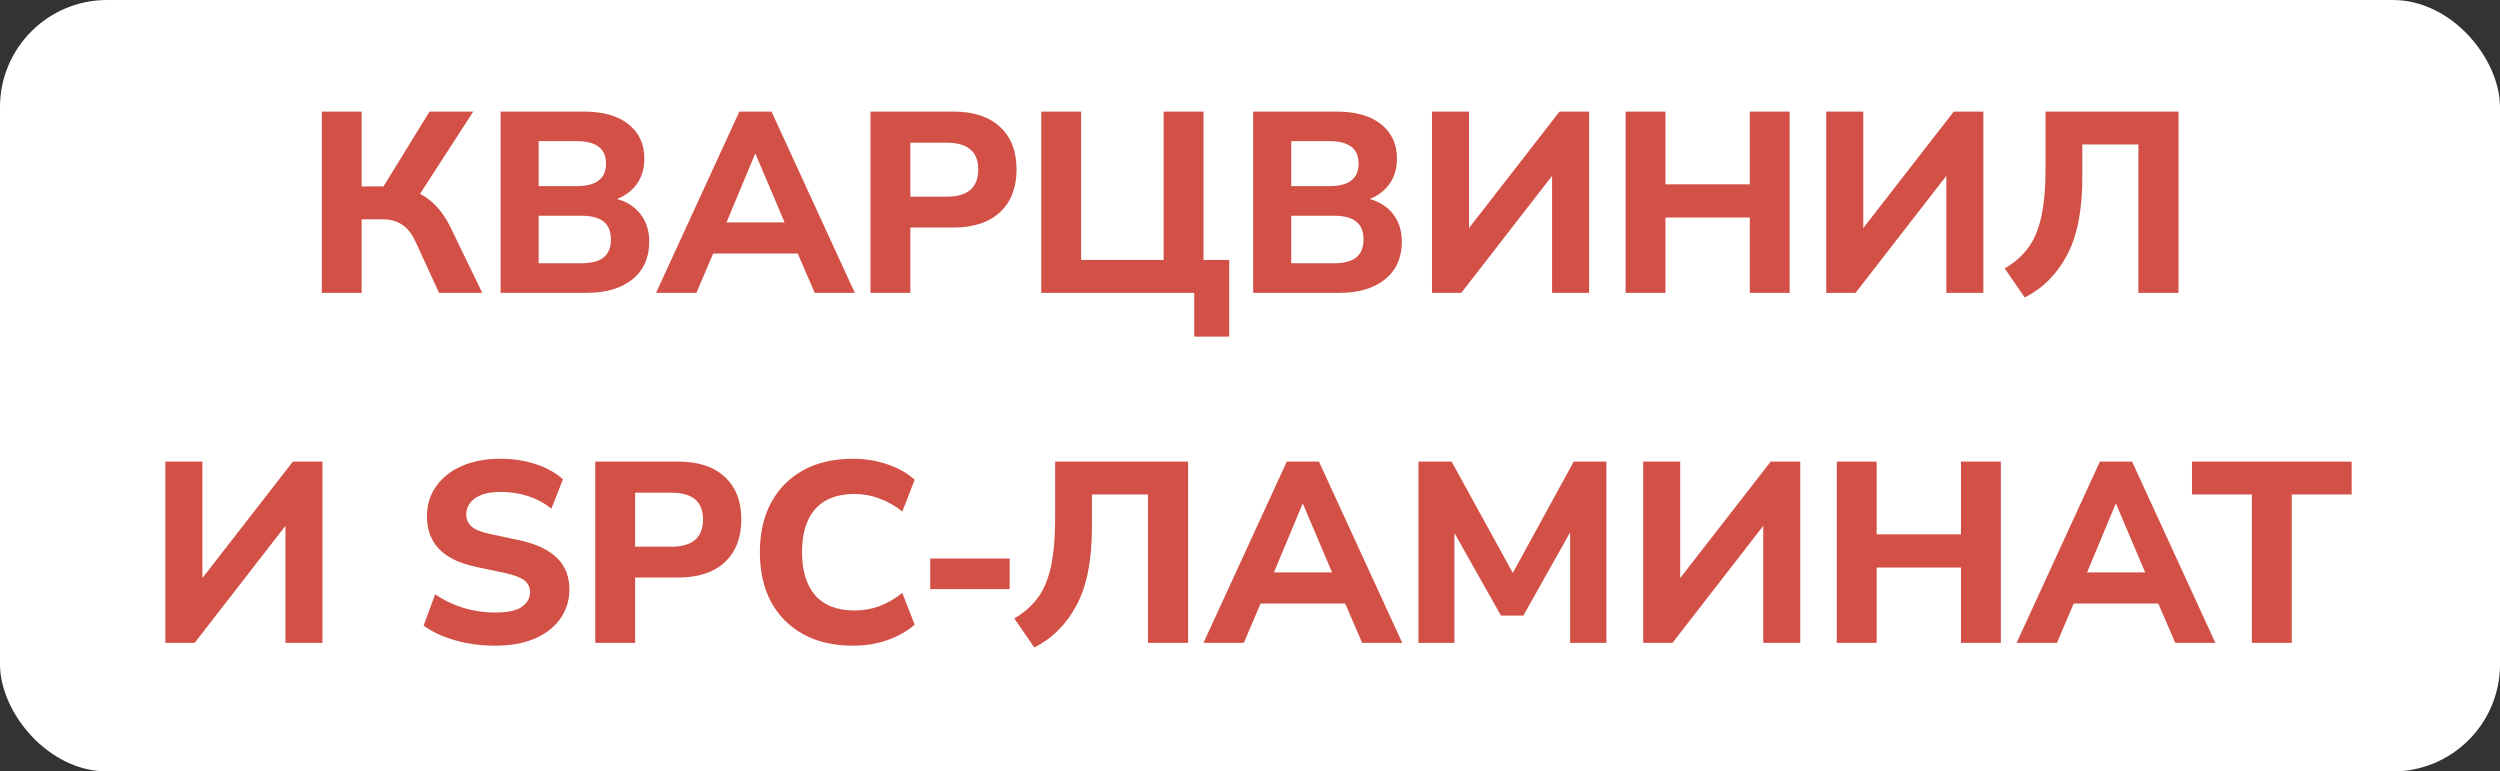
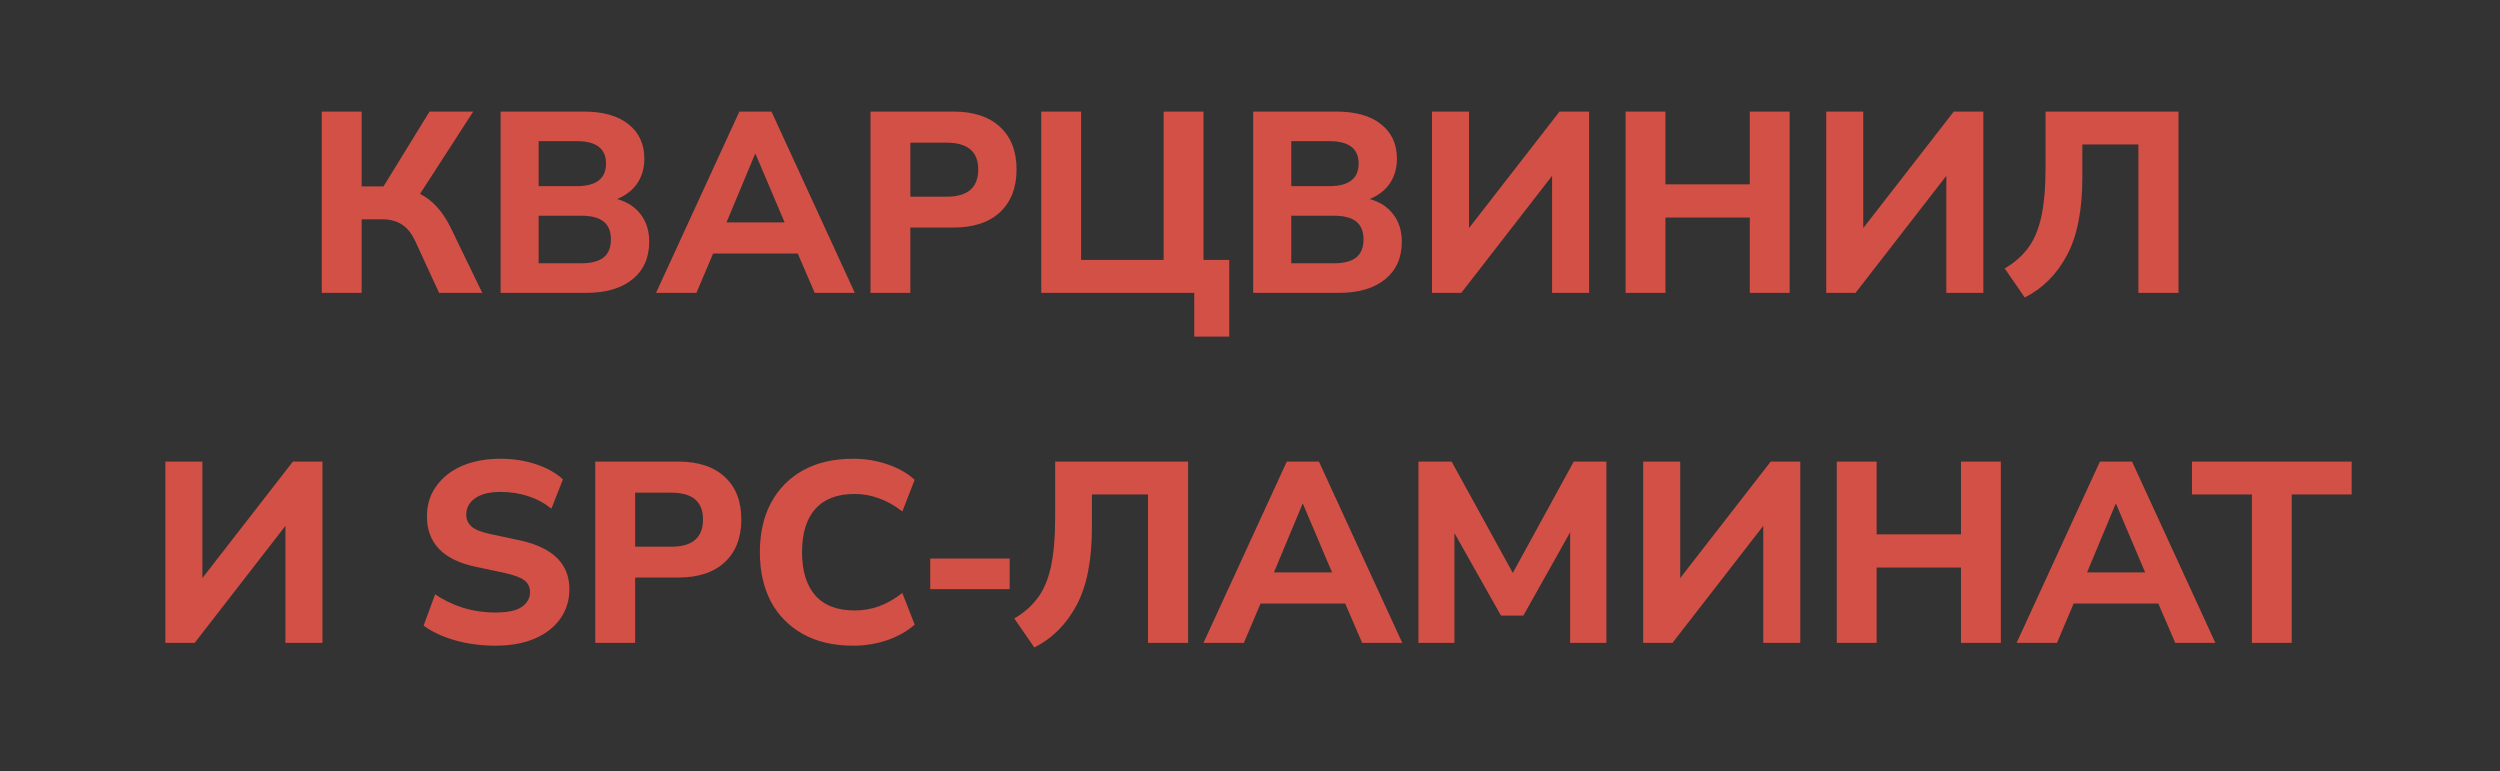
<svg xmlns="http://www.w3.org/2000/svg" width="350" height="108" viewBox="0 0 350 108" fill="none">
  <rect x="0" y="0" width="350" height="108" fill="#333333" stroke="none" />
-   <rect width="350" height="108" rx="15" fill="white" />
  <path d="M45.052 41V15.62H50.632V26.096H53.692L60.136 15.62H66.256L58.804 27.14C60.556 28.028 61.984 29.6 63.088 31.856L67.516 41H61.468L58.156 33.8C57.628 32.672 56.992 31.88 56.248 31.424C55.528 30.944 54.604 30.704 53.476 30.704H50.632V41H45.052ZM70.083 41V15.62H81.711C84.423 15.62 86.511 16.208 87.975 17.384C89.463 18.56 90.207 20.168 90.207 22.208C90.207 23.552 89.871 24.716 89.199 25.7C88.527 26.66 87.591 27.38 86.391 27.86C87.831 28.268 88.935 28.988 89.703 30.02C90.495 31.052 90.891 32.324 90.891 33.836C90.891 36.092 90.099 37.856 88.515 39.128C86.955 40.376 84.819 41 82.107 41H70.083ZM75.411 26.06H80.739C83.475 26.06 84.843 25.004 84.843 22.892C84.843 20.804 83.475 19.76 80.739 19.76H75.411V26.06ZM75.411 36.86H81.351C82.791 36.86 83.847 36.584 84.519 36.032C85.191 35.48 85.527 34.64 85.527 33.512C85.527 32.408 85.191 31.58 84.519 31.028C83.847 30.476 82.791 30.2 81.351 30.2H75.411V36.86ZM91.847 41L103.511 15.62H108.011L119.675 41H114.059L111.683 35.492H99.839L97.499 41H91.847ZM105.707 21.56L101.711 31.136H109.847L105.779 21.56H105.707ZM121.869 41V15.62H133.461C136.293 15.62 138.477 16.34 140.013 17.78C141.549 19.196 142.317 21.176 142.317 23.72C142.317 26.264 141.549 28.256 140.013 29.696C138.477 31.136 136.293 31.856 133.461 31.856H127.449V41H121.869ZM127.449 27.536H132.525C135.477 27.536 136.953 26.264 136.953 23.72C136.953 21.224 135.477 19.976 132.525 19.976H127.449V27.536ZM167.195 47.12V41H145.775V15.62H151.355V36.392H162.911V15.62H168.491V36.392H172.091V47.12H167.195ZM175.447 41V15.62H187.075C189.787 15.62 191.875 16.208 193.339 17.384C194.827 18.56 195.571 20.168 195.571 22.208C195.571 23.552 195.235 24.716 194.563 25.7C193.891 26.66 192.955 27.38 191.755 27.86C193.195 28.268 194.299 28.988 195.067 30.02C195.859 31.052 196.255 32.324 196.255 33.836C196.255 36.092 195.463 37.856 193.879 39.128C192.319 40.376 190.183 41 187.471 41H175.447ZM180.775 26.06H186.103C188.839 26.06 190.207 25.004 190.207 22.892C190.207 20.804 188.839 19.76 186.103 19.76H180.775V26.06ZM180.775 36.86H186.715C188.155 36.86 189.211 36.584 189.883 36.032C190.555 35.48 190.891 34.64 190.891 33.512C190.891 32.408 190.555 31.58 189.883 31.028C189.211 30.476 188.155 30.2 186.715 30.2H180.775V36.86ZM200.478 41V15.62H205.662V31.928L218.334 15.62H222.474V41H217.29V24.62L204.582 41H200.478ZM227.583 41V15.62H233.163V25.808H244.971V15.62H250.551V41H244.971V30.452H233.163V41H227.583ZM255.673 41V15.62H260.857V31.928L273.529 15.62H277.669V41H272.485V24.62L259.777 41H255.673ZM283.463 41.648L280.655 37.58C281.951 36.836 283.019 35.912 283.859 34.808C284.723 33.704 285.359 32.24 285.767 30.416C286.175 28.592 286.379 26.252 286.379 23.396V15.62H304.991V41H299.375V20.228H291.527V24.836C291.527 29.444 290.807 33.08 289.367 35.744C287.951 38.408 285.983 40.376 283.463 41.648ZM23.15 90V64.62H28.334V80.928L41.006 64.62H45.146V90H39.962V73.62L27.254 90H23.15ZM69.347 90.396C67.355 90.396 65.471 90.144 63.695 89.64C61.943 89.136 60.479 88.452 59.303 87.588L60.923 83.196C62.051 83.988 63.335 84.612 64.775 85.068C66.239 85.524 67.763 85.752 69.347 85.752C71.075 85.752 72.311 85.488 73.055 84.96C73.823 84.408 74.207 83.724 74.207 82.908C74.207 82.212 73.943 81.66 73.415 81.252C72.887 80.844 71.963 80.496 70.643 80.208L66.575 79.344C62.039 78.384 59.771 76.032 59.771 72.288C59.771 70.68 60.203 69.276 61.067 68.076C61.931 66.852 63.131 65.904 64.667 65.232C66.227 64.56 68.027 64.224 70.067 64.224C71.819 64.224 73.463 64.476 74.999 64.98C76.535 65.484 77.807 66.192 78.815 67.104L77.195 71.208C75.227 69.648 72.839 68.868 70.031 68.868C68.519 68.868 67.343 69.168 66.503 69.768C65.687 70.344 65.279 71.1 65.279 72.036C65.279 72.732 65.531 73.296 66.035 73.728C66.539 74.16 67.415 74.508 68.663 74.772L72.731 75.636C77.387 76.644 79.715 78.924 79.715 82.476C79.715 84.06 79.283 85.452 78.419 86.652C77.579 87.828 76.379 88.752 74.819 89.424C73.283 90.072 71.459 90.396 69.347 90.396ZM83.337 90V64.62H94.929C97.761 64.62 99.945 65.34 101.481 66.78C103.017 68.196 103.785 70.176 103.785 72.72C103.785 75.264 103.017 77.256 101.481 78.696C99.945 80.136 97.761 80.856 94.929 80.856H88.917V90H83.337ZM88.917 76.536H93.993C96.945 76.536 98.421 75.264 98.421 72.72C98.421 70.224 96.945 68.976 93.993 68.976H88.917V76.536ZM119.45 90.396C116.714 90.396 114.374 89.856 112.43 88.776C110.486 87.696 108.986 86.184 107.93 84.24C106.898 82.272 106.382 79.956 106.382 77.292C106.382 74.652 106.898 72.36 107.93 70.416C108.986 68.448 110.486 66.924 112.43 65.844C114.374 64.764 116.714 64.224 119.45 64.224C121.13 64.224 122.738 64.488 124.274 65.016C125.81 65.544 127.07 66.264 128.054 67.176L126.326 71.604C125.246 70.764 124.154 70.152 123.05 69.768C121.97 69.36 120.83 69.156 119.63 69.156C117.206 69.156 115.37 69.864 114.122 71.28C112.898 72.672 112.286 74.676 112.286 77.292C112.286 79.908 112.898 81.924 114.122 83.34C115.37 84.756 117.206 85.464 119.63 85.464C120.83 85.464 121.97 85.272 123.05 84.888C124.154 84.48 125.246 83.856 126.326 83.016L128.054 87.444C127.07 88.332 125.81 89.052 124.274 89.604C122.738 90.132 121.13 90.396 119.45 90.396ZM130.231 82.476V78.192H141.355V82.476H130.231ZM144.806 90.648L141.998 86.58C143.294 85.836 144.362 84.912 145.202 83.808C146.066 82.704 146.702 81.24 147.11 79.416C147.518 77.592 147.722 75.252 147.722 72.396V64.62H166.334V90H160.718V69.228H152.87V73.836C152.87 78.444 152.15 82.08 150.71 84.744C149.294 87.408 147.326 89.376 144.806 90.648ZM168.488 90L180.152 64.62H184.652L196.316 90H190.7L188.324 84.492H176.48L174.14 90H168.488ZM182.348 70.56L178.352 80.136H186.488L182.42 70.56H182.348ZM198.581 90V64.62H203.225L211.793 80.208L220.325 64.62H224.897V90H219.821V74.52L213.269 86.184H210.137L203.621 74.628V90H198.581ZM230.044 90V64.62H235.228V80.928L247.9 64.62H252.04V90H246.856V73.62L234.148 90H230.044ZM257.15 90V64.62H262.73V74.808H274.538V64.62H280.118V90H274.538V79.452H262.73V90H257.15ZM282.324 90L293.988 64.62H298.488L310.152 90H304.536L302.16 84.492H290.316L287.976 90H282.324ZM296.184 70.56L292.188 80.136H300.324L296.256 70.56H296.184ZM315.264 90V69.228H306.876V64.62H329.232V69.228H320.844V90H315.264Z" fill="#D25046" />
</svg>